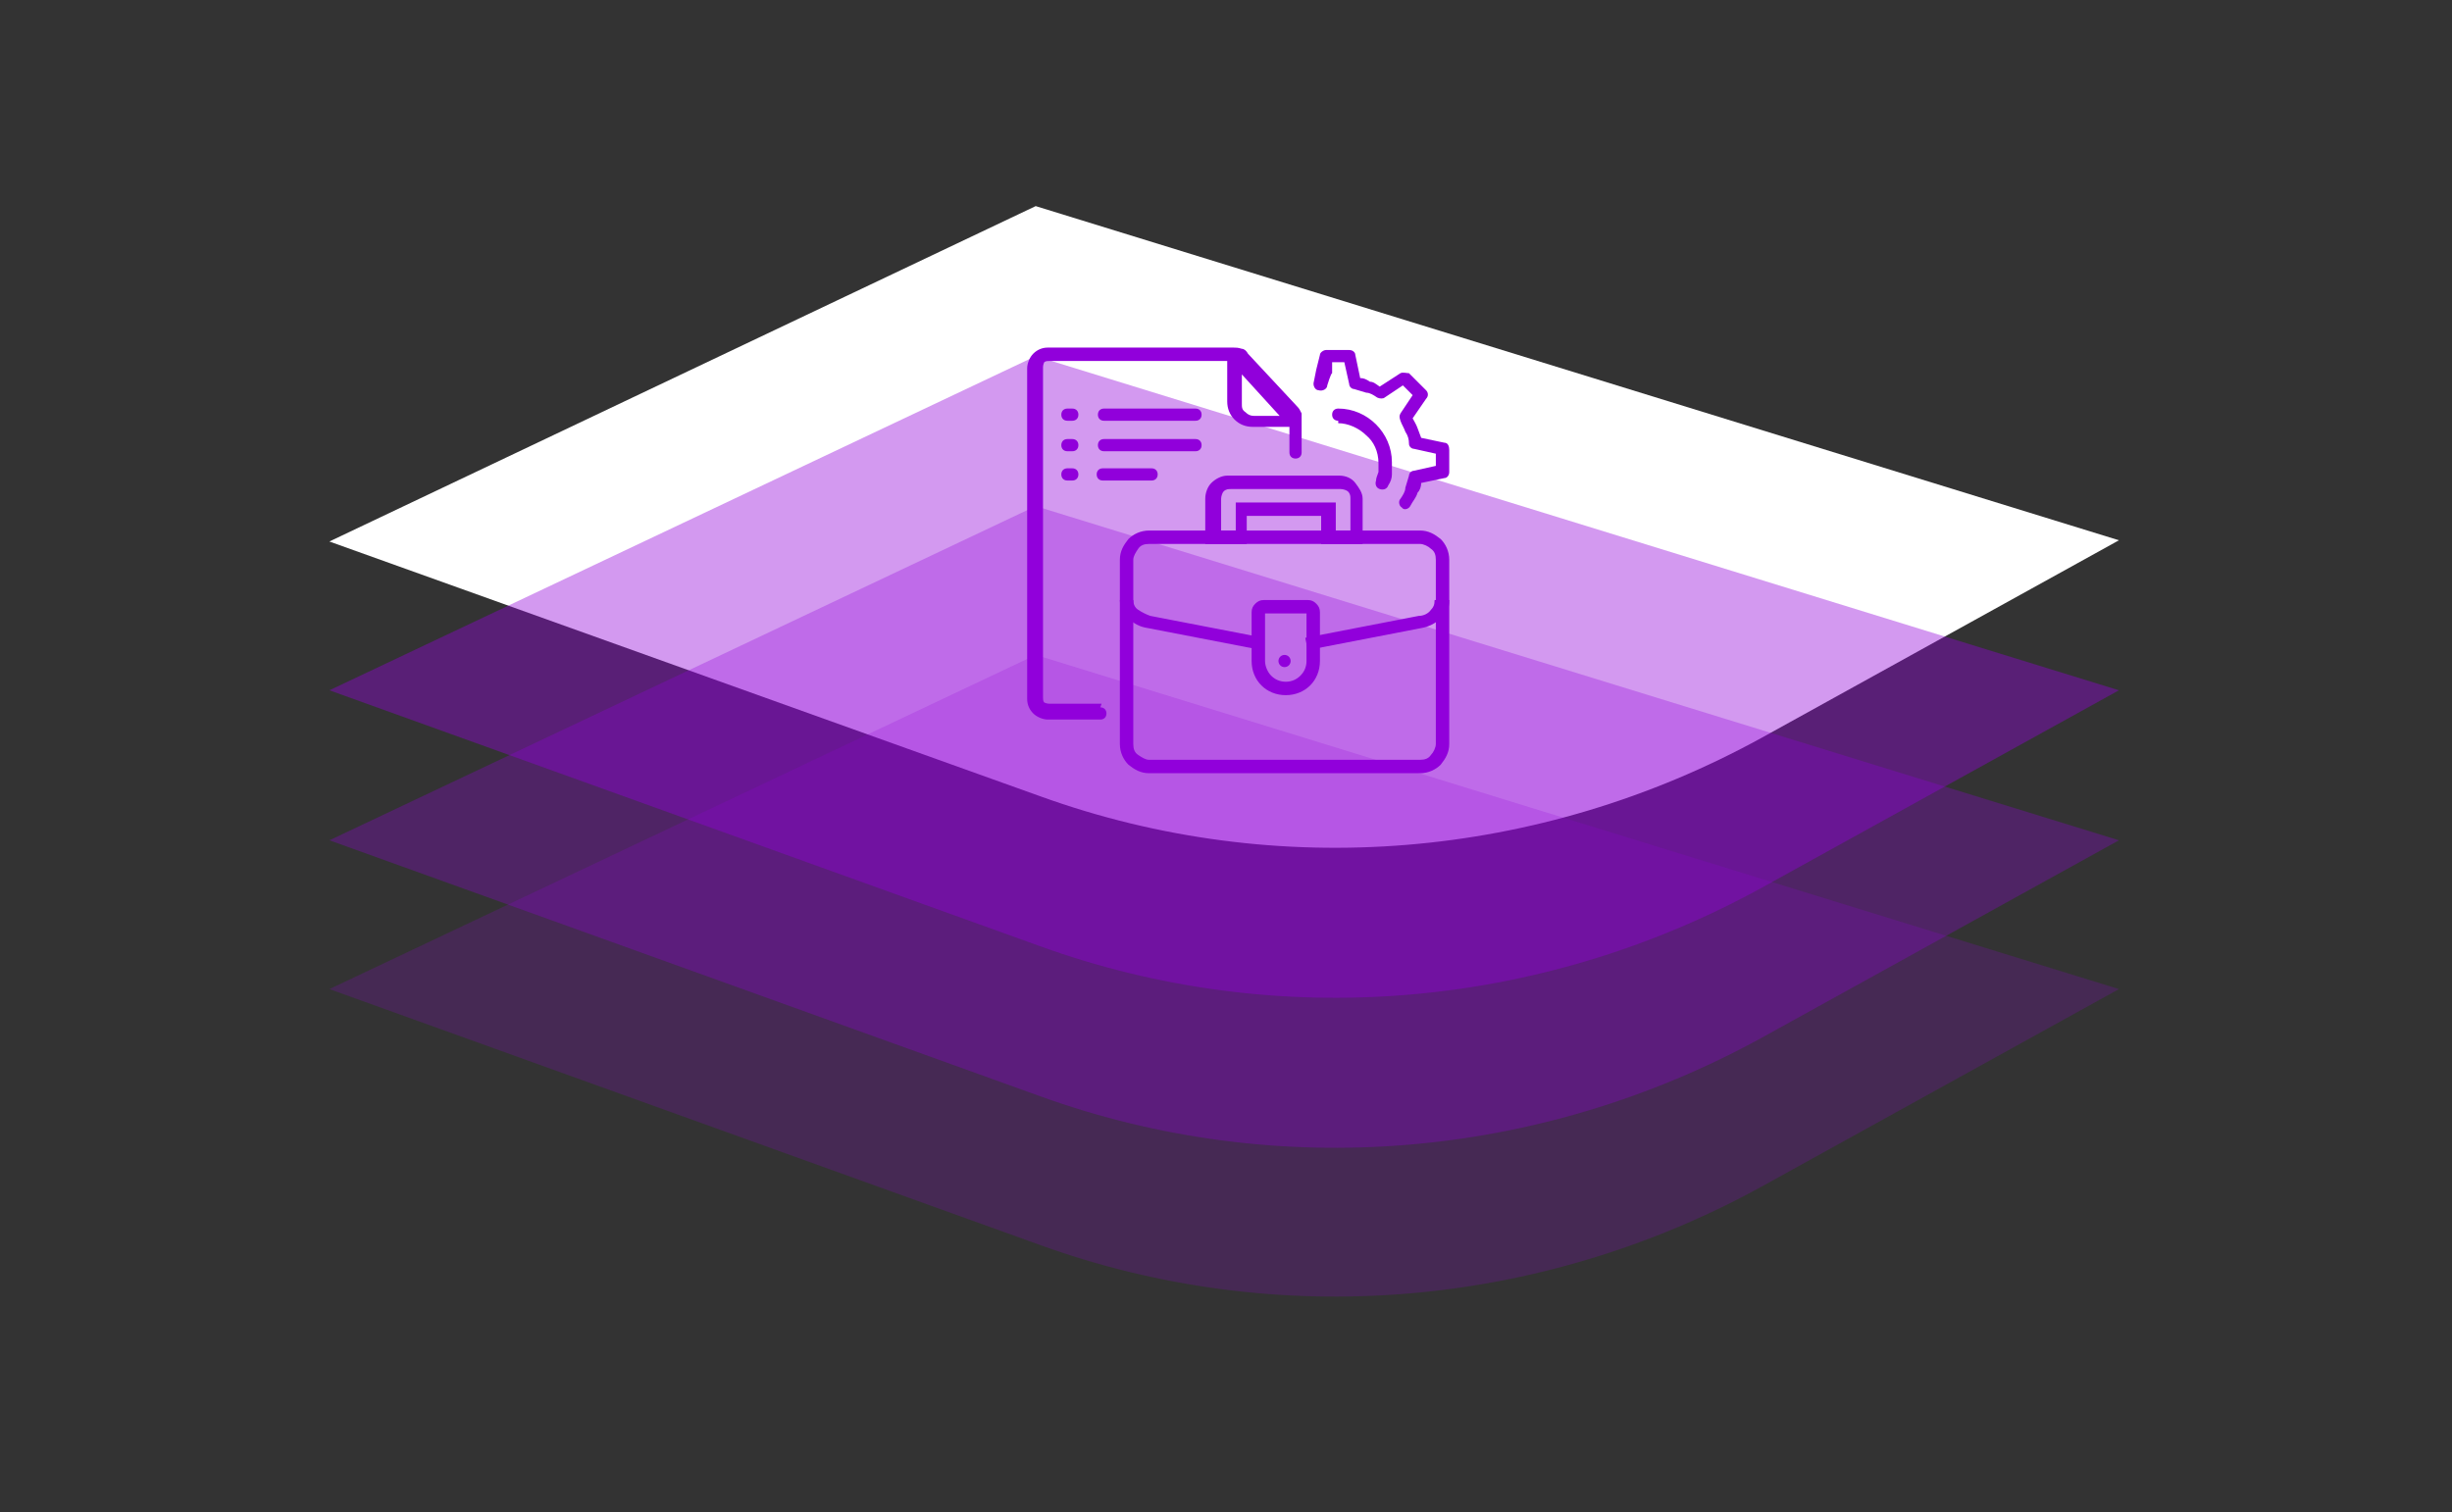
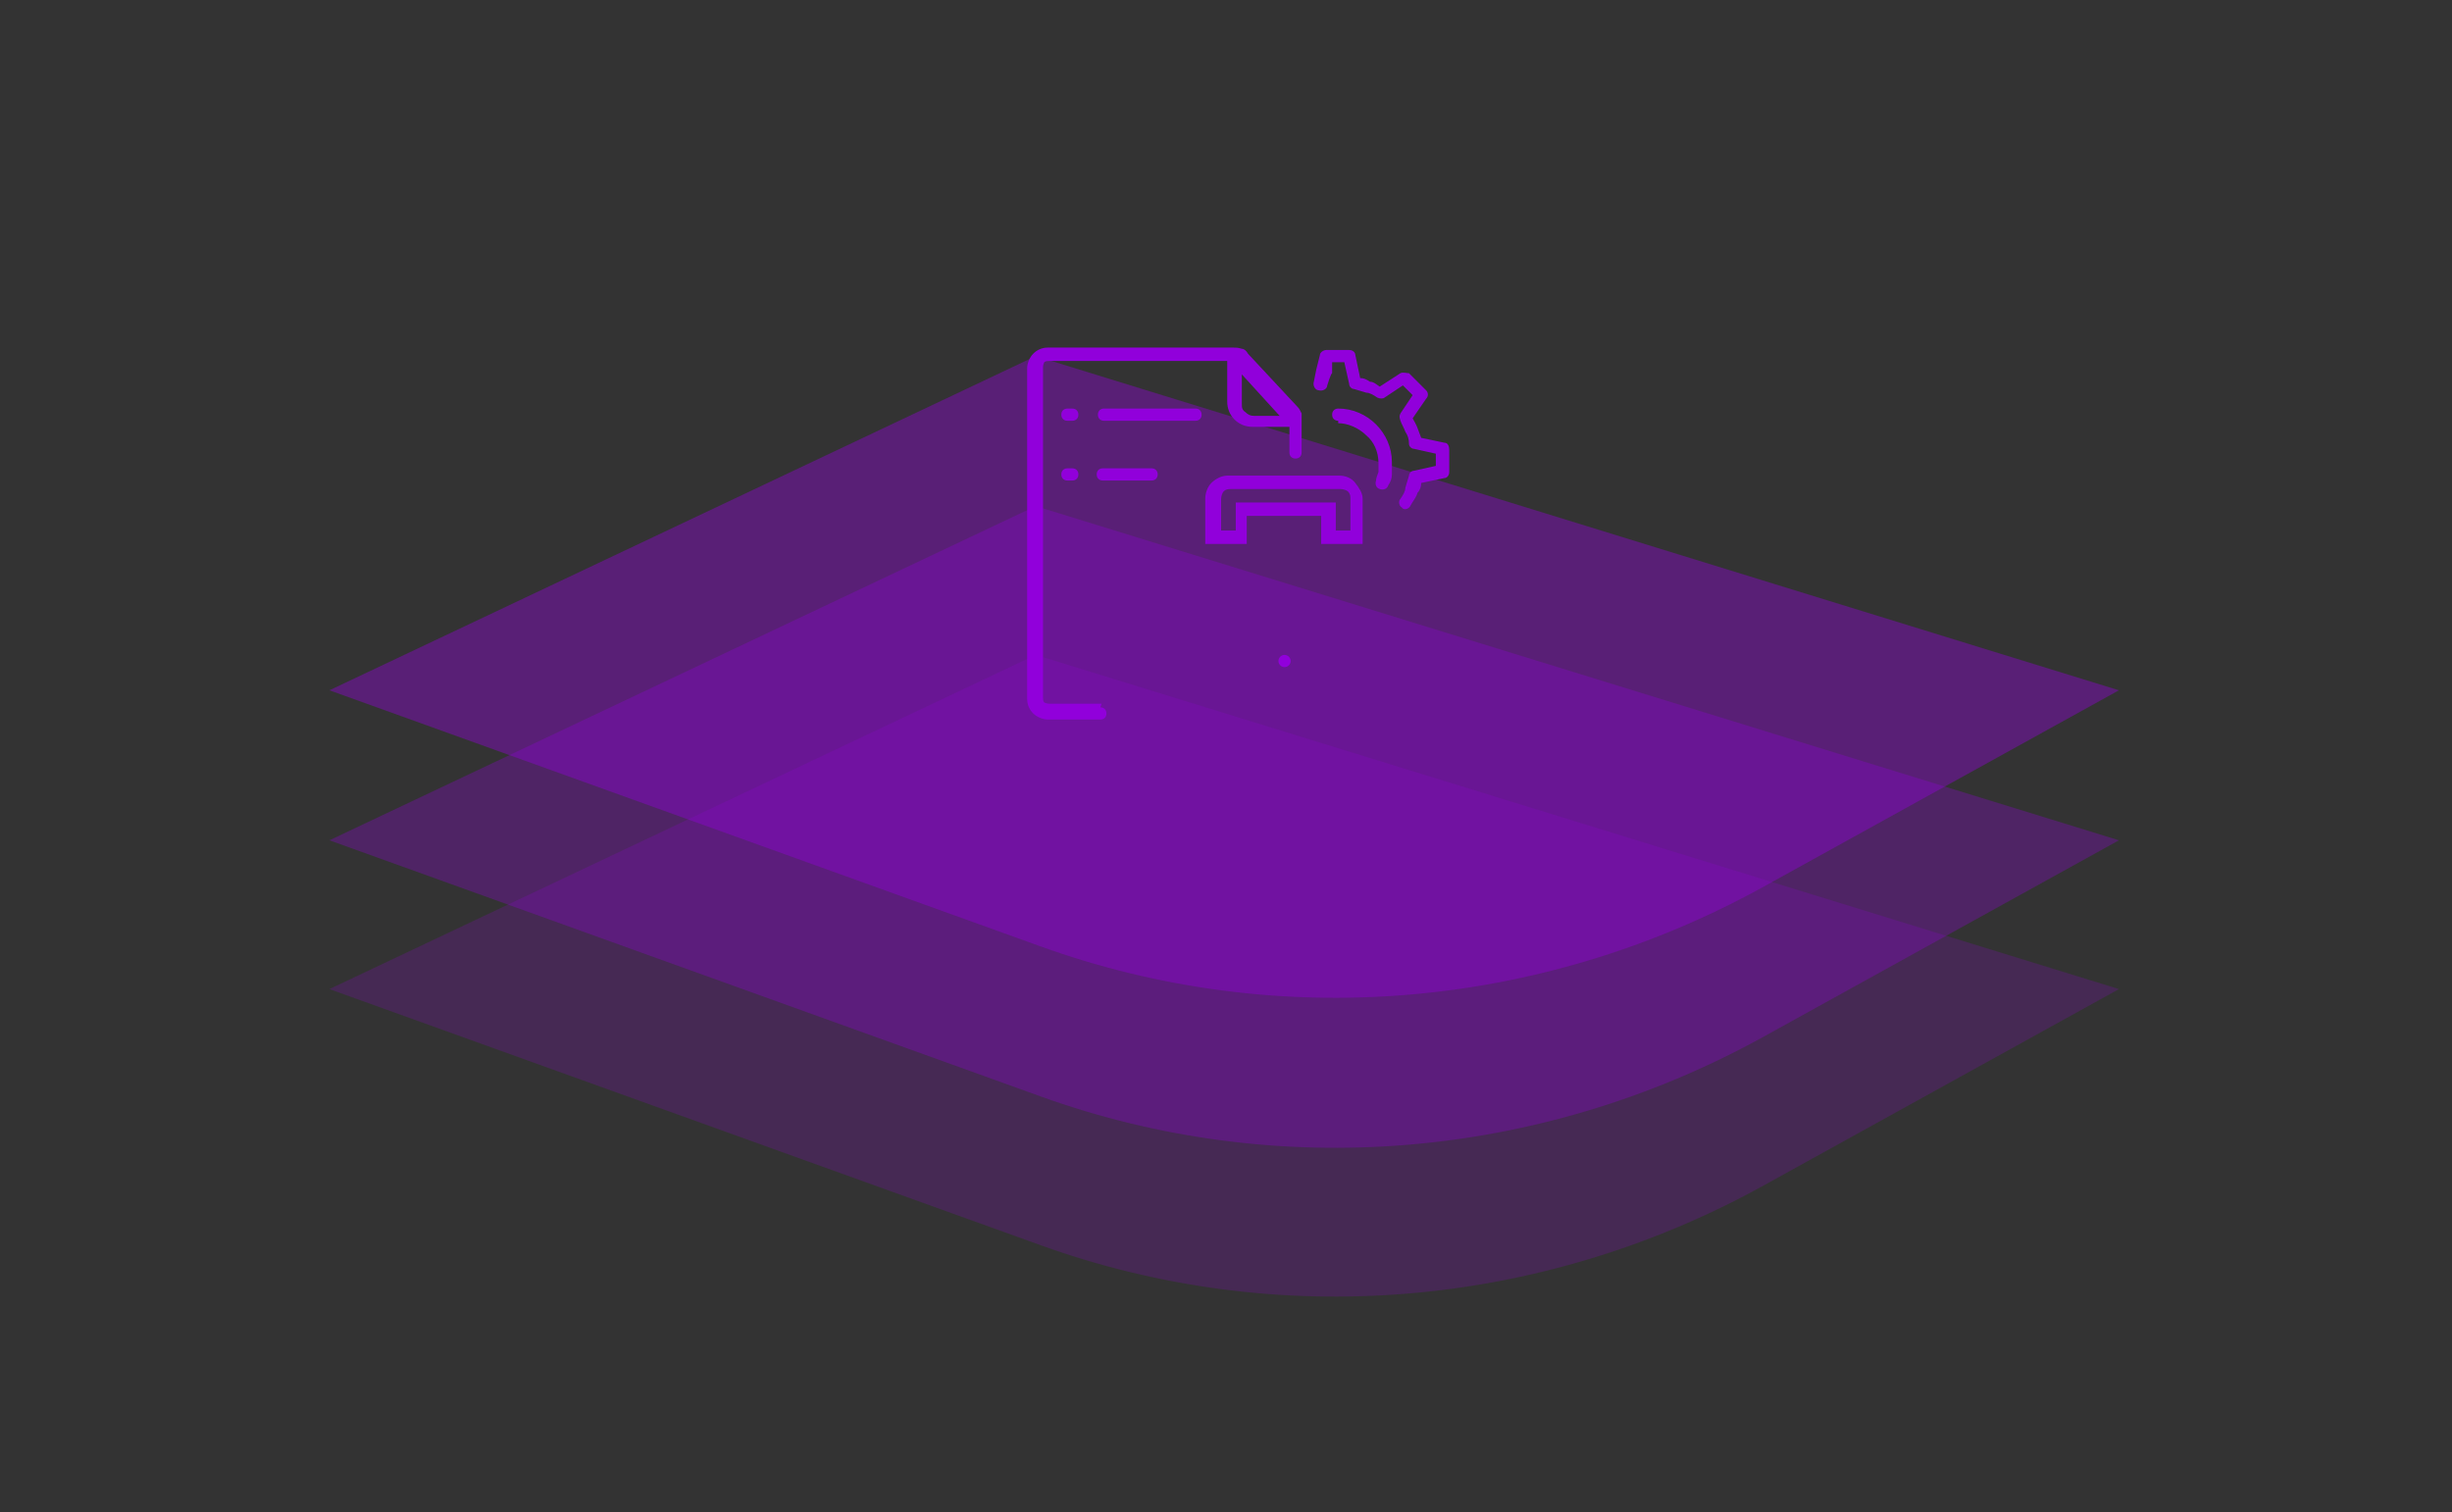
<svg xmlns="http://www.w3.org/2000/svg" version="1.1" viewBox="0 0 201 124">
  <rect x="0" y="0" width="201" height="124" fill="#333333" stroke="none" />
  <defs>
    <style>
      .cls-1 {
        fill: #fff;
      }

      .cls-2 {
        fill: none;
      }

      .cls-3 {
        fill-opacity: .4;
      }

      .cls-3, .cls-4, .cls-5, .cls-6 {
        fill: #9100db;
      }

      .cls-4 {
        fill-opacity: .2;
      }

      .cls-5 {
        fill-opacity: .3;
      }

      .cls-7 {
        clip-path: url(#clippath);
      }
    </style>
    <clipPath id="clippath">
      <rect class="cls-2" x="27" y="16.6" width="147.1" height="90.7" />
    </clipPath>
  </defs>
  <g>
    <g id="Calque_1">
      <g id="Calque_1-2" data-name="Calque_1">
        <g class="cls-7">
          <g>
-             <path class="cls-1" d="M27,44.4l57.9-27.5,88.8,27.4-29.3,16.2c-18.2,10-39.7,11.8-59.1,4.8l-58.3-20.9Z" />
            <path class="cls-3" d="M27,56.6l57.9-27.4,88.8,27.4-29.3,16.2c-18.2,10-39.7,11.8-59.1,4.8l-58.3-21Z" />
            <path class="cls-5" d="M27,68.9l57.9-27.4,88.8,27.4-29.3,16.2c-18.2,10-39.7,11.8-59.1,4.8l-58.3-21Z" />
            <path class="cls-4" d="M27,81.1l57.9-27.4,88.8,27.4-29.3,16.2c-18.2,10-39.7,11.8-59.1,4.8l-58.3-21Z" />
          </g>
        </g>
        <g id="_x3C_Group_x3E_">
-           <path id="_x31_1" class="cls-6" d="M94.2,43.5h22.2c.7,0,1.2.3,1.7.7h0c.4.4.7,1,.7,1.7v15.1c0,.7-.3,1.2-.7,1.7-.4.4-1,.7-1.7.7h-22.2c-.7,0-1.2-.3-1.7-.7-.4-.4-.7-1-.7-1.7v-15.1c0-.7.3-1.2.7-1.7.4-.4,1-.7,1.7-.7h0ZM116.4,44.6h-22.2c-.4,0-.7.1-.9.4s-.4.6-.4.9v15.1c0,.4.1.7.4.9s.6.4.9.4h22.2c.4,0,.7-.1.9-.4.2-.2.4-.6.4-.9v-15.1c0-.4-.1-.7-.4-.9h0c-.2-.2-.6-.4-.9-.4h0Z" />
          <path id="_x31_0" class="cls-6" d="M100.8,39h9c.5,0,1,.2,1.3.6s.6.8.6,1.3v3.7h-3.4v-2.3h-6.1v2.3h-3.4v-3.7c0-.5.2-1,.5-1.3s.8-.6,1.3-.6h0ZM109.9,40.1h-9c-.2,0-.4,0-.6.2-.1.1-.2.4-.2.6v2.6h1.2v-2.3h8.2v2.3h1.2v-2.6c0-.2,0-.4-.2-.6h0c-.1-.1-.4-.2-.6-.2h0Z" />
          <path id="_x39_" class="cls-6" d="M90.2,58c.3,0,.5.2.5.5s-.2.5-.5.5h-4.3c-.4,0-.9-.2-1.2-.5h0c-.3-.3-.5-.7-.5-1.2v-27.1c0-.4.2-.9.5-1.2.3-.3.7-.5,1.2-.5h15.2c.2,0,.4,0,.7.1.2,0,.4.2.5.4h0l4.1,4.4h0c.1.1.2.3.3.5,0,.2,0,.4,0,.6v2.6c0,.3-.2.5-.5.5s-.5-.2-.5-.5v-2.9s0,0,0-.1h0l-4.1-4.4s-.1,0-.2-.1h-15.4c-.1,0-.3,0-.4.1h0c0,0-.1.2-.1.4v27.1c0,.1,0,.3.1.4h0c0,0,.2.1.4.1h4.3Z" />
-           <path id="_x38_" class="cls-6" d="M103.4,53.3l-9.3-1.8c-.7-.1-1.2-.4-1.6-.8s-.7-1-.7-1.5h1.1c0,.3.1.6.4.8.3.2.7.4,1,.5l9.3,1.8s-.2,1-.2,1ZM118.8,49.2c0,.7-.2,1.2-.7,1.5h0c-.4.4-1,.7-1.6.8l-9.3,1.8-.2-1,9.3-1.8c.4,0,.8-.2,1-.5.2-.2.3-.4.3-.8h1.2Z" />
          <path id="_x37_" class="cls-6" d="M98,33.5c.3,0,.5.2.5.5s-.2.5-.5.5h-7.5c-.3,0-.5-.2-.5-.5s.2-.5.5-.5h7.5ZM87.9,33.5c.3,0,.5.2.5.5s-.2.5-.5.5h-.4c-.3,0-.5-.2-.5-.5s.2-.5.5-.5h.4Z" />
          <path id="_x36_" class="cls-6" d="M94.4,38.4c.3,0,.5.2.5.5s-.2.5-.5.5h-4c-.3,0-.5-.2-.5-.5s.2-.5.5-.5h4ZM87.9,38.4c.3,0,.5.2.5.5s-.2.5-.5.5h-.4c-.3,0-.5-.2-.5-.5s.2-.5.5-.5h.4Z" />
-           <path id="_x35_" class="cls-6" d="M98,36c.3,0,.5.2.5.5s-.2.5-.5.5h-7.5c-.3,0-.5-.2-.5-.5s.2-.5.5-.5h7.5ZM87.9,36c.3,0,.5.2.5.5s-.2.5-.5.5h-.4c-.3,0-.5-.2-.5-.5s.2-.5.5-.5h.4Z" />
          <path id="_x34_" class="cls-6" d="M101.6,28.9l4.9,5.3c.2.2.2.6,0,.7,0,0-.2.1-.4.1h-3.4c-.6,0-1.1-.2-1.5-.6h0c-.4-.4-.6-.9-.6-1.5v-3.8c0-.3.2-.5.5-.5s.3,0,.4.2h0ZM104.9,34.1l-3.1-3.4v2.4c0,.3,0,.5.3.7h0c.2.2.4.3.7.3h2.1Z" />
          <path id="_x33_" class="cls-6" d="M108.8,31.6c0,.3-.4.5-.7.4-.3,0-.5-.4-.4-.7l.2-1,.3-1.2c0-.2.3-.4.5-.4h1.9c.3,0,.5.2.5.4l.4,1.9c.3,0,.5.1.8.3.3,0,.5.2.8.4l1.7-1.1c.2-.1.5,0,.7,0h0l.7.7h0l.7.7c.2.2.2.5,0,.7l-1.1,1.6c.1.2.3.5.4.8s.2.5.3.8l1.9.4c.3,0,.4.3.4.6v1.8c0,.3-.2.5-.4.5l-1.9.4c0,.3-.1.6-.3.8-.1.4-.4.7-.6,1.1-.1.2-.5.4-.7.1-.2-.1-.3-.5-.1-.7.2-.3.4-.6.4-.9.1-.3.2-.7.3-1,0-.2.2-.4.4-.4l1.8-.4v-.5h0v-.5l-1.8-.4c-.2,0-.4-.2-.4-.4,0-.4-.1-.7-.3-1-.1-.3-.3-.6-.4-.9s-.1-.4,0-.6l1-1.5-.4-.4h0l-.4-.4-1.5,1c-.1.1-.4.1-.6,0-.3-.2-.6-.4-.9-.4-.3-.1-.7-.2-1-.3-.2,0-.4-.2-.4-.4l-.4-1.8h-1v.9c-.1,0-.4,1-.4,1h0ZM109.7,34.5c-.3,0-.5-.2-.5-.5s.2-.5.5-.5c1.2,0,2.3.5,3.1,1.3.8.8,1.3,1.9,1.3,3.1s0,.7,0,1c0,.3-.1.6-.3.9-.1.3-.4.4-.7.3-.3-.1-.4-.4-.3-.7,0-.2.1-.4.2-.7,0-.2,0-.4,0-.7,0-1-.4-1.8-1-2.3-.6-.6-1.5-1-2.3-1h0Z" />
-           <path id="_x32_" class="cls-6" d="M103.6,49.2h3.6c.3,0,.5.1.7.3h0c.2.2.3.4.3.7v4c0,.8-.3,1.5-.8,2s-1.2.8-2,.8-1.5-.3-2-.8c-.5-.5-.8-1.2-.8-2v-4c0-.3.1-.5.3-.7h0c.2-.2.4-.3.7-.3h0ZM107.1,50.3h-3.4v3.9c0,.4.2.9.5,1.2.3.3.7.5,1.2.5s.9-.2,1.2-.5.5-.7.5-1.2v-3.9h0Z" />
          <circle id="_x31_" class="cls-6" cx="105.3" cy="54.2" r=".5" />
        </g>
      </g>
    </g>
  </g>
</svg>